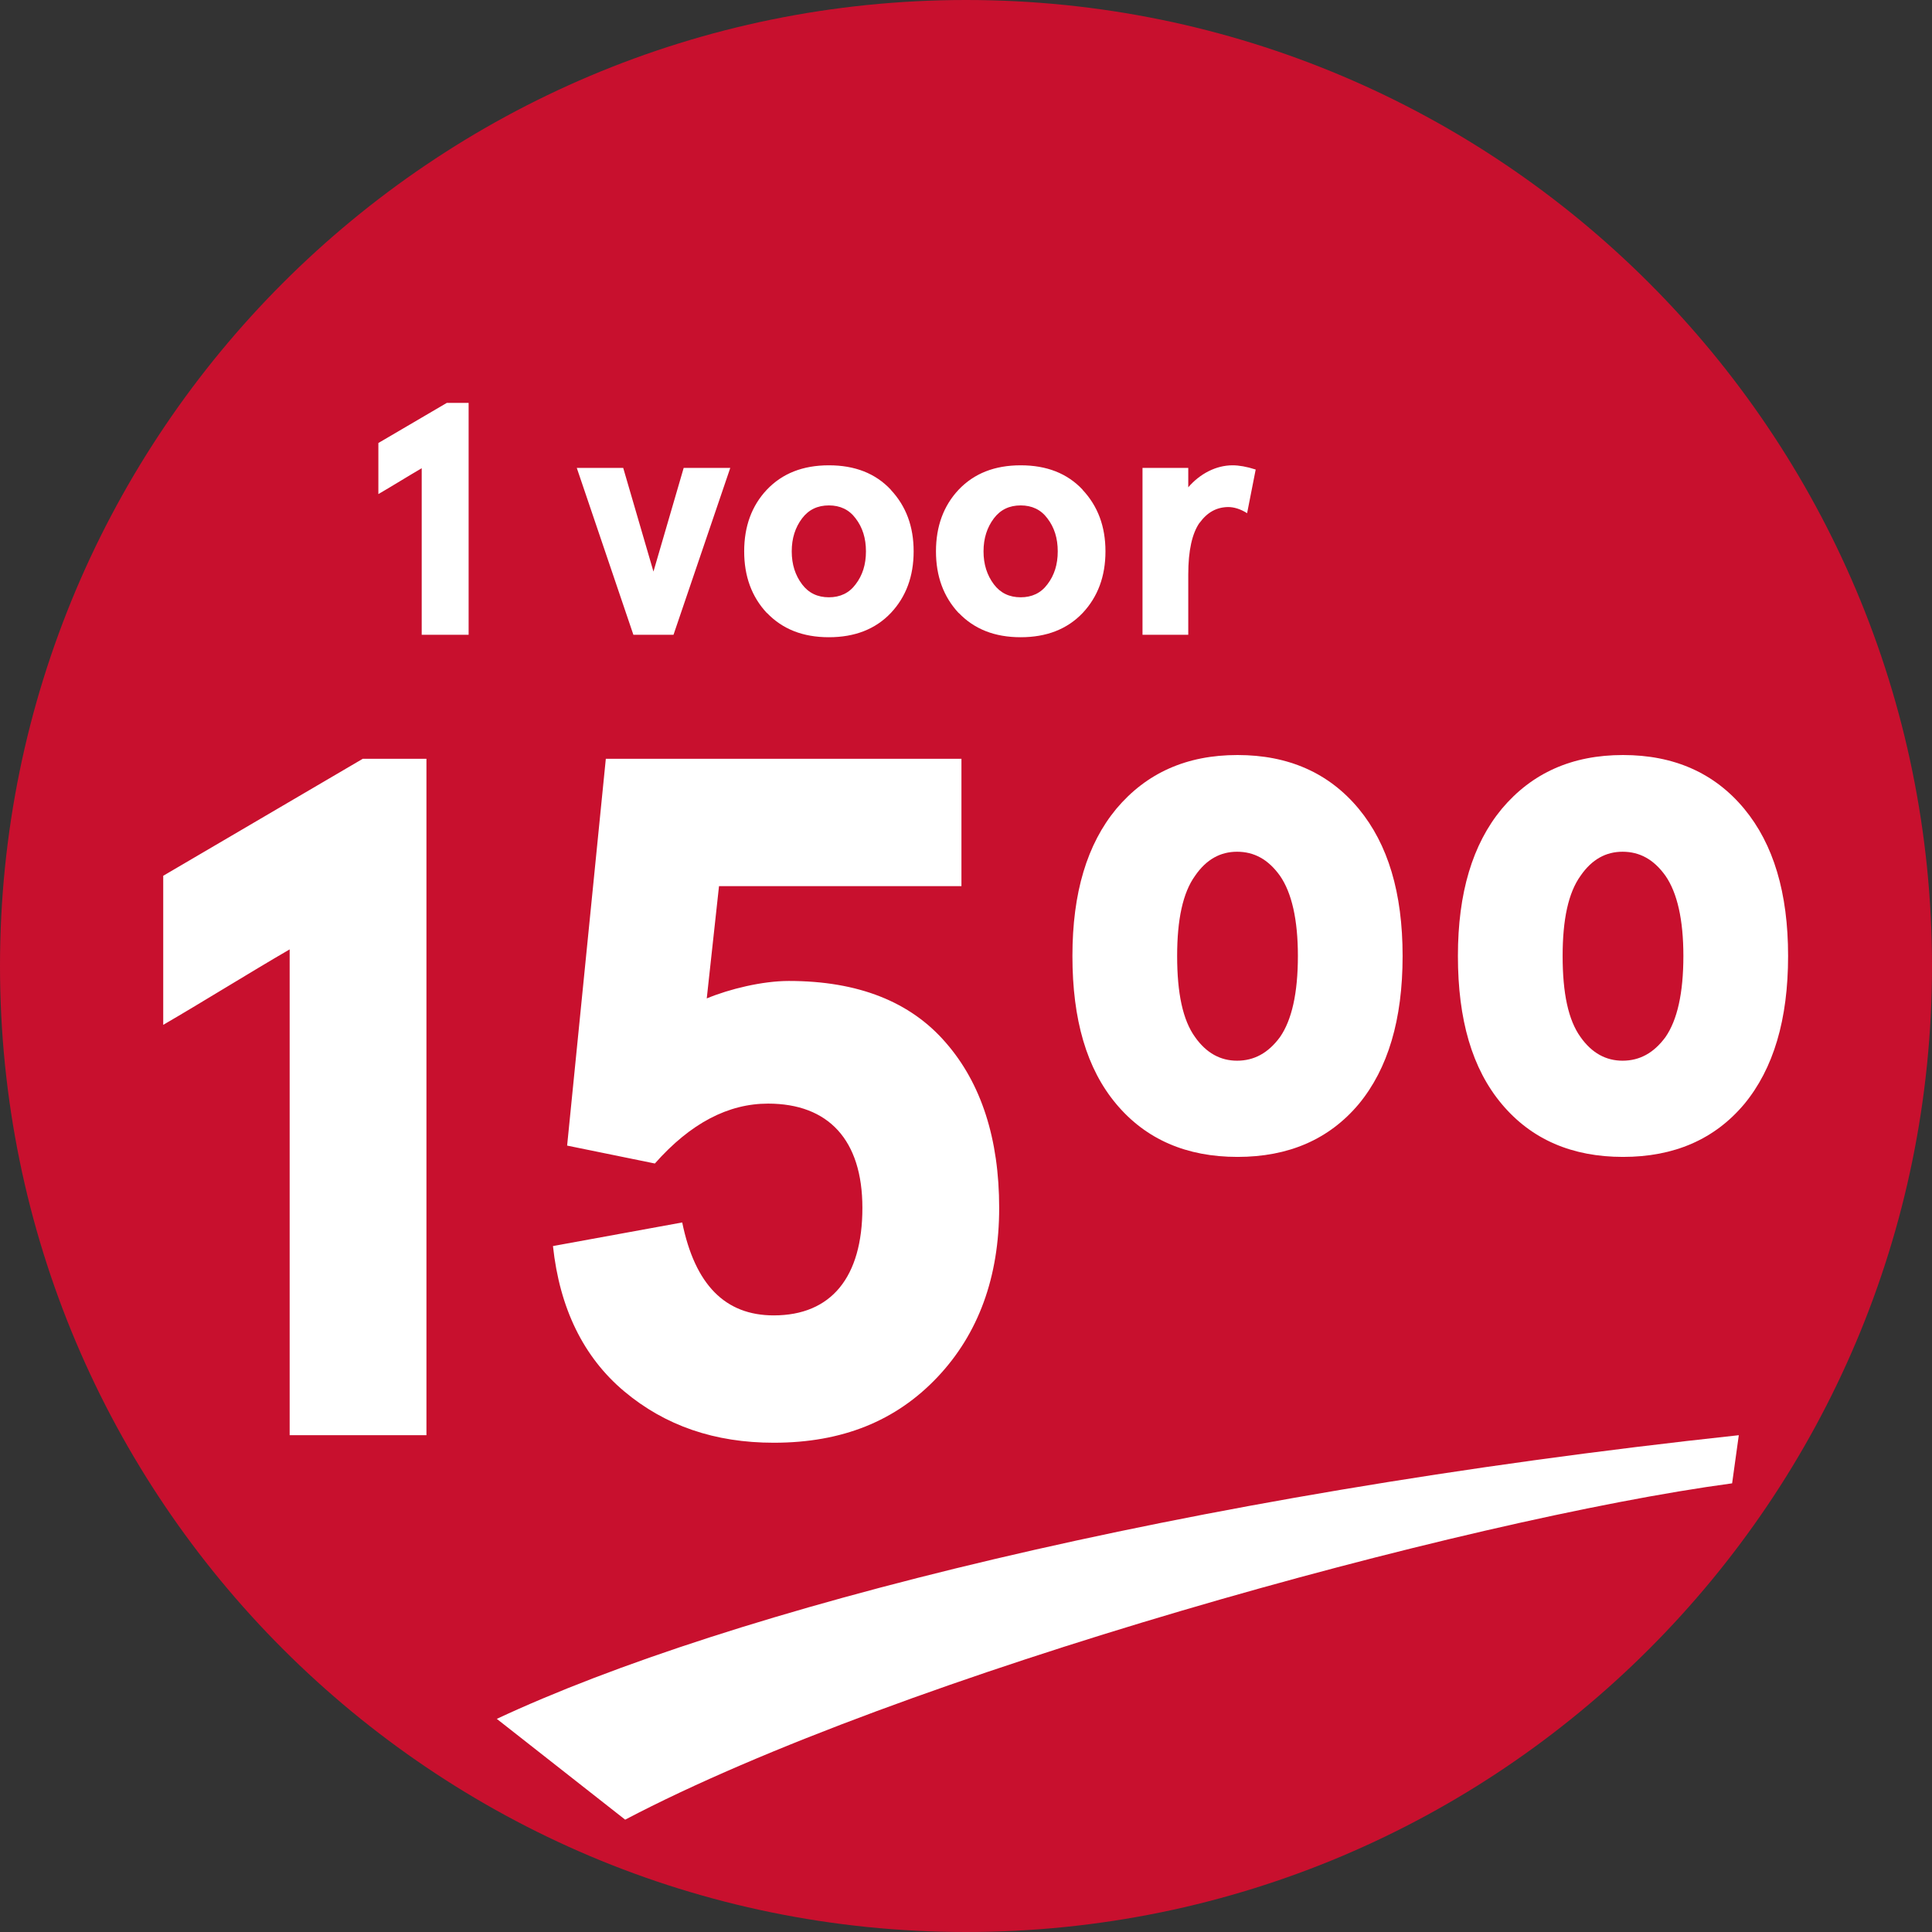
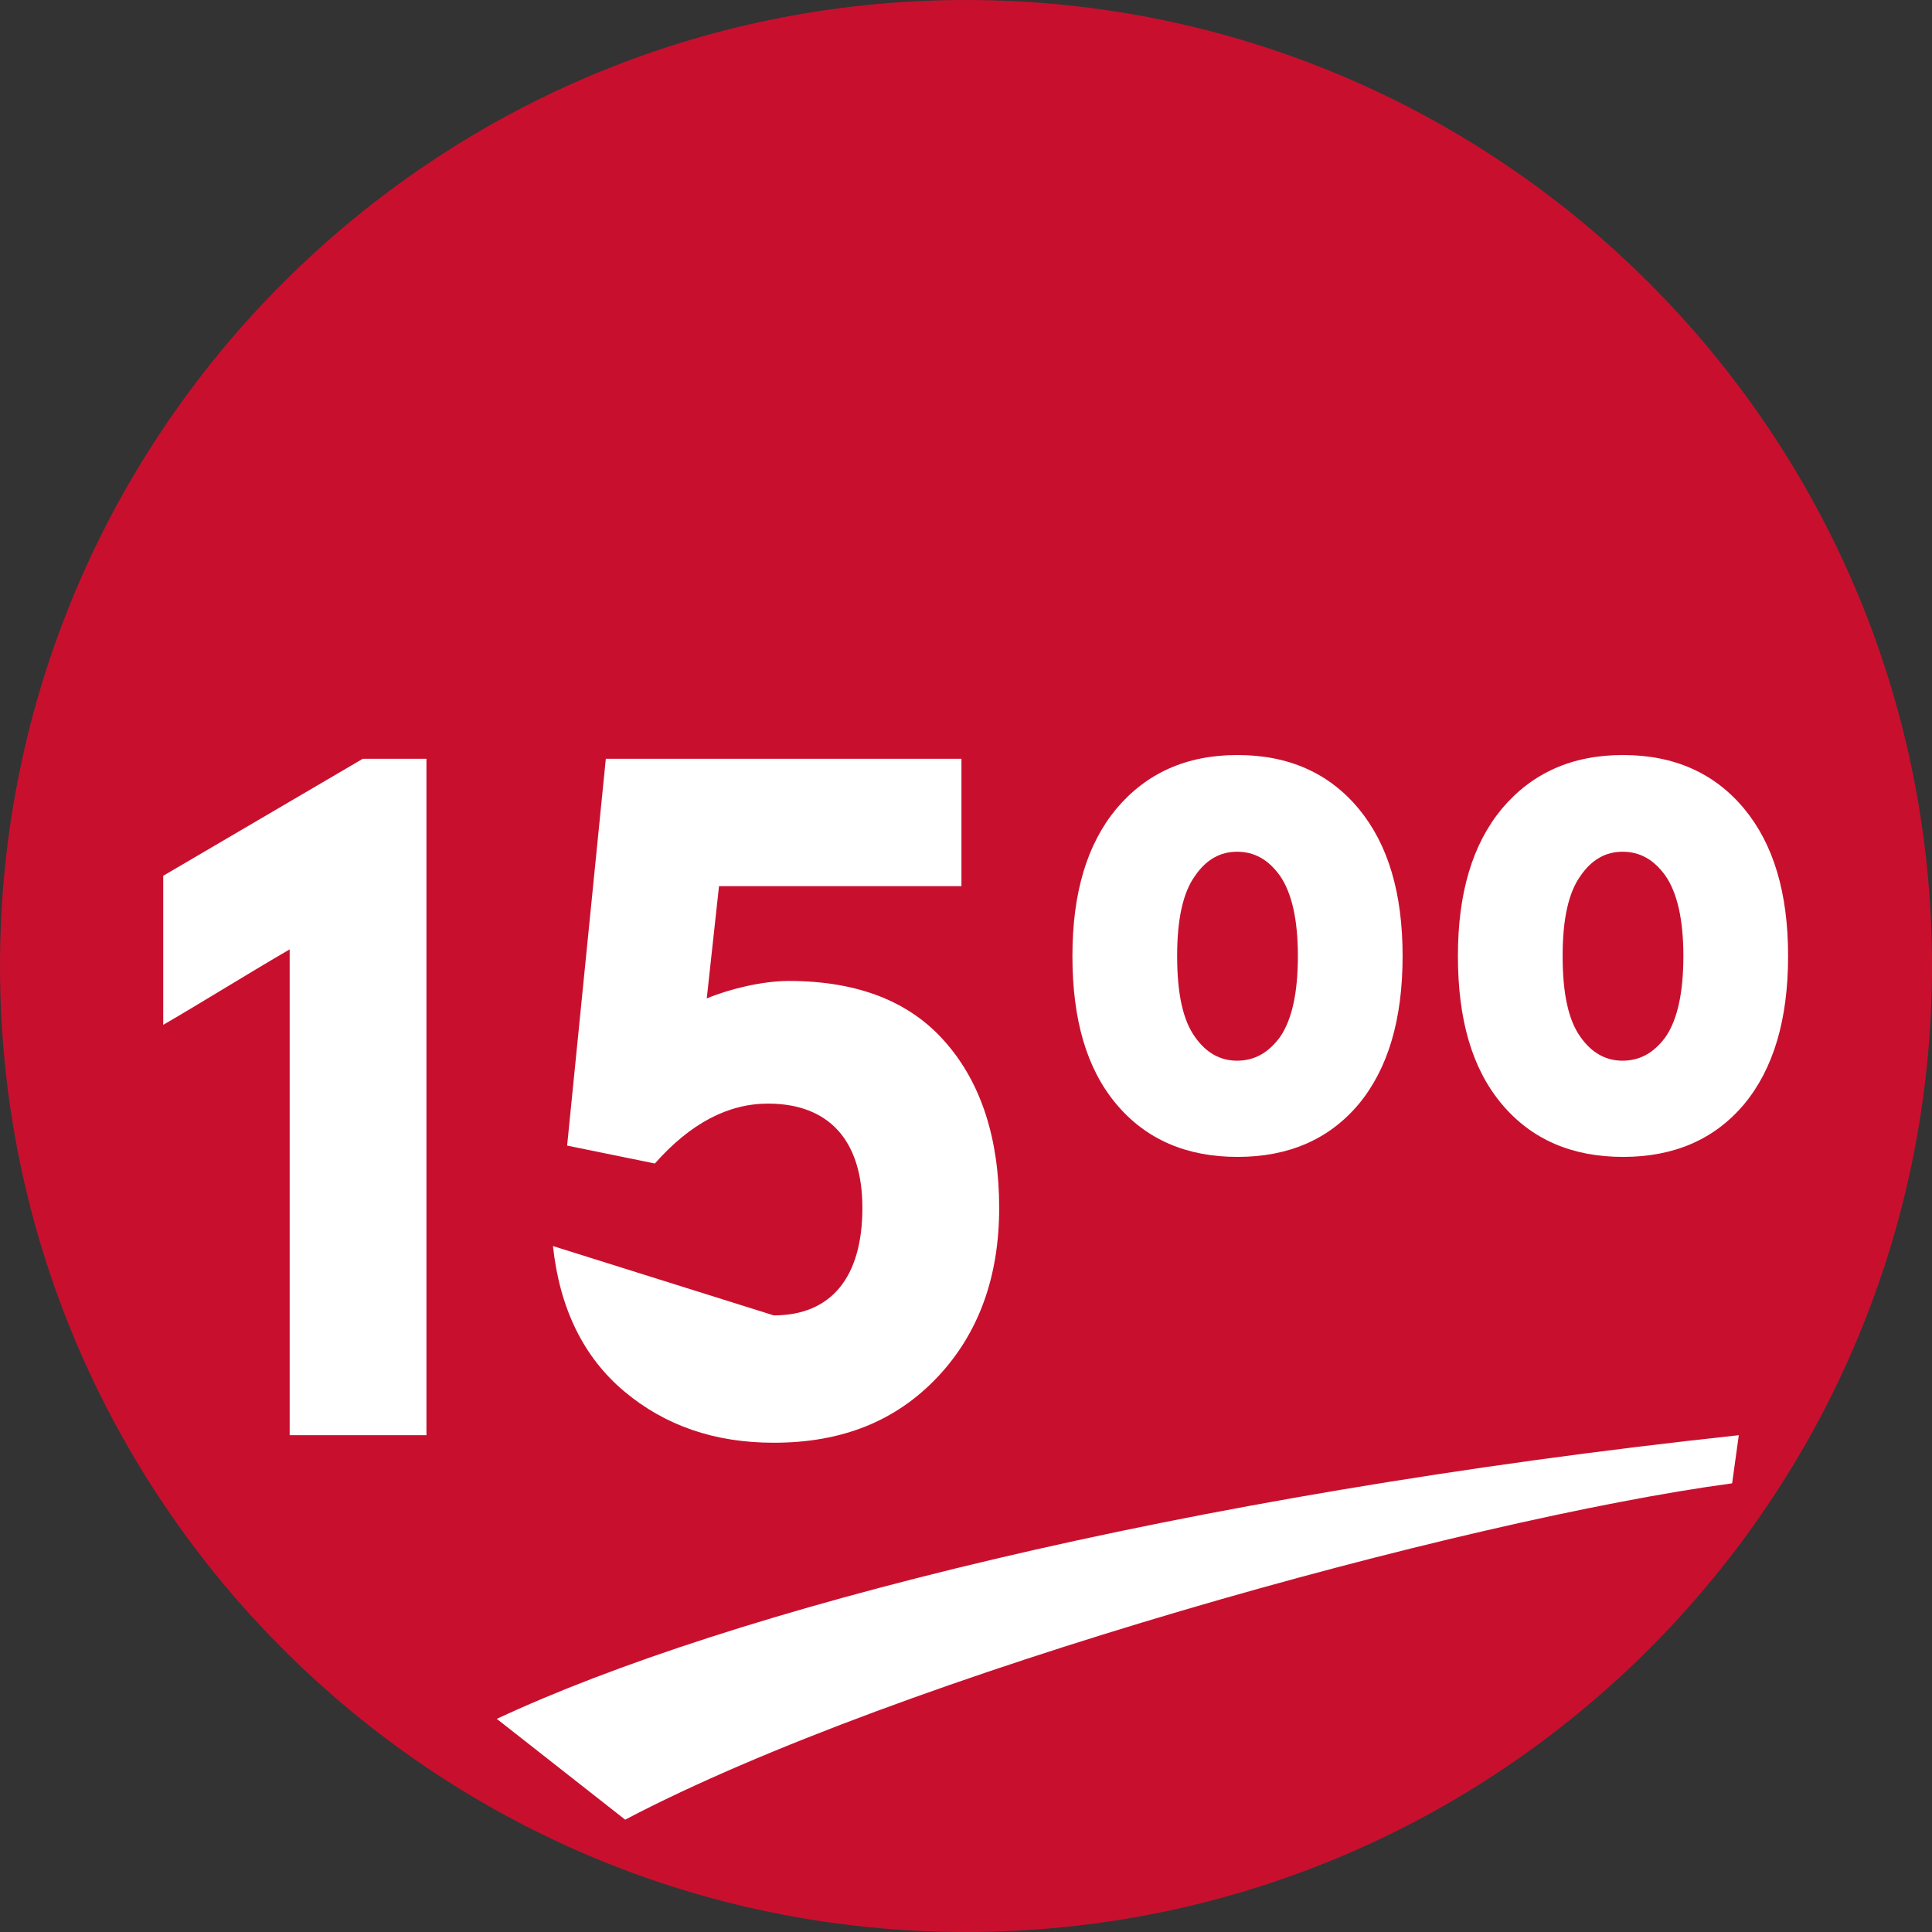
<svg xmlns="http://www.w3.org/2000/svg" width="70" height="70" viewBox="0 0 70 70" fill="none">
  <rect x="0" y="0" width="70" height="70" fill="#333333" stroke="none" />
  <path d="M0 35C0 15.67 15.67 0 35 0V0C54.33 0 70 15.67 70 35V35C70 54.33 54.33 70 35 70V70C15.67 70 0 54.33 0 35V35Z" fill="#C8102E" />
-   <path d="M13.709 17.902C14.184 17.627 14.775 17.258 15.279 16.965V23H16.979V14.598H16.188L13.709 16.051V17.902ZM20.898 16.953L22.949 23H24.402L26.459 16.953H24.771L23.676 20.709L22.58 16.953H20.898ZM27.789 22.209C28.352 22.795 29.09 23.088 30.033 23.088C30.971 23.088 31.721 22.795 32.277 22.209C32.828 21.623 33.103 20.879 33.103 19.977C33.103 19.074 32.828 18.336 32.272 17.744H32.277C31.721 17.152 30.977 16.859 30.033 16.859C29.09 16.859 28.346 17.152 27.783 17.744C27.238 18.324 26.963 19.068 26.963 19.977C26.963 20.873 27.232 21.617 27.783 22.209H27.789ZM29.061 18.781C29.301 18.465 29.623 18.312 30.033 18.312C30.438 18.312 30.766 18.465 31 18.781C31.252 19.109 31.375 19.502 31.375 19.977C31.375 20.451 31.252 20.844 31 21.172C30.766 21.488 30.438 21.641 30.033 21.641C29.623 21.641 29.301 21.488 29.061 21.172C28.814 20.844 28.686 20.451 28.686 19.977C28.686 19.502 28.814 19.109 29.061 18.781ZM34.738 22.209C35.301 22.795 36.039 23.088 36.982 23.088C37.92 23.088 38.67 22.795 39.227 22.209C39.777 21.623 40.053 20.879 40.053 19.977C40.053 19.074 39.777 18.336 39.221 17.744H39.227C38.67 17.152 37.926 16.859 36.982 16.859C36.039 16.859 35.295 17.152 34.732 17.744C34.188 18.324 33.912 19.068 33.912 19.977C33.912 20.873 34.182 21.617 34.732 22.209H34.738ZM36.01 18.781C36.25 18.465 36.572 18.312 36.982 18.312C37.387 18.312 37.715 18.465 37.949 18.781C38.201 19.109 38.324 19.502 38.324 19.977C38.324 20.451 38.201 20.844 37.949 21.172C37.715 21.488 37.387 21.641 36.982 21.641C36.572 21.641 36.25 21.488 36.01 21.172C35.764 20.844 35.635 20.451 35.635 19.977C35.635 19.502 35.764 19.109 36.01 18.781ZM41.395 23H43.053V20.814C43.053 19.947 43.193 19.326 43.463 18.939V18.945C43.744 18.559 44.078 18.377 44.5 18.371C44.705 18.371 44.945 18.441 45.185 18.594L45.496 17.012C45.168 16.906 44.887 16.859 44.658 16.859C44.06 16.859 43.475 17.164 43.053 17.656V16.953H41.395V23Z" fill="white" />
-   <path d="M5.914 37.132C7.299 36.329 9.025 35.252 10.495 34.398V52H15.451V27.493H13.143L5.914 31.731V37.132ZM20.035 45.147C20.275 47.386 21.129 49.163 22.616 50.411C24.103 51.658 25.897 52.273 28.034 52.273C30.512 52.273 32.46 51.487 33.964 49.898C35.45 48.326 36.202 46.275 36.202 43.763C36.202 41.268 35.553 39.251 34.271 37.781C32.99 36.294 31.093 35.542 28.58 35.542C27.623 35.542 26.427 35.833 25.607 36.175L26.051 32.107H34.835V27.493H21.95L20.548 41.507L23.727 42.156C25.026 40.687 26.393 39.986 27.828 39.986C30.016 39.986 31.246 41.302 31.246 43.763C31.246 46.275 30.119 47.659 28.034 47.659C26.273 47.659 25.18 46.548 24.718 44.292L20.035 45.147ZM40.446 40.003C41.522 41.285 42.992 41.917 44.838 41.917C46.683 41.917 48.153 41.285 49.23 40.003C50.289 38.721 50.819 36.944 50.819 34.637C50.819 32.347 50.289 30.586 49.23 29.305C48.153 28.006 46.683 27.356 44.838 27.356C42.992 27.356 41.539 28.006 40.446 29.305C39.386 30.586 38.856 32.347 38.856 34.637C38.856 36.944 39.369 38.721 40.446 40.003ZM43.3 31.731C43.71 31.133 44.222 30.86 44.821 30.86C45.436 30.86 45.948 31.133 46.376 31.731C46.803 32.347 47.025 33.321 47.025 34.637C47.025 35.987 46.803 36.961 46.376 37.576C45.948 38.157 45.436 38.431 44.821 38.431C44.222 38.431 43.71 38.157 43.3 37.576C42.855 36.961 42.65 35.987 42.65 34.637C42.65 33.321 42.855 32.347 43.3 31.731ZM54.413 40.003C55.489 41.285 56.959 41.917 58.805 41.917C60.651 41.917 62.12 41.285 63.197 40.003C64.256 38.721 64.786 36.944 64.786 34.637C64.786 32.347 64.256 30.586 63.197 29.305C62.12 28.006 60.651 27.356 58.805 27.356C56.959 27.356 55.506 28.006 54.413 29.305C53.353 30.586 52.823 32.347 52.823 34.637C52.823 36.944 53.336 38.721 54.413 40.003ZM57.267 31.731C57.677 31.133 58.19 30.86 58.788 30.86C59.403 30.86 59.916 31.133 60.343 31.731C60.77 32.347 60.992 33.321 60.992 34.637C60.992 35.987 60.77 36.961 60.343 37.576C59.916 38.157 59.403 38.431 58.788 38.431C58.19 38.431 57.677 38.157 57.267 37.576C56.822 36.961 56.617 35.987 56.617 34.637C56.617 33.321 56.822 32.347 57.267 31.731Z" fill="white" />
+   <path d="M5.914 37.132C7.299 36.329 9.025 35.252 10.495 34.398V52H15.451V27.493H13.143L5.914 31.731V37.132ZM20.035 45.147C20.275 47.386 21.129 49.163 22.616 50.411C24.103 51.658 25.897 52.273 28.034 52.273C30.512 52.273 32.46 51.487 33.964 49.898C35.45 48.326 36.202 46.275 36.202 43.763C36.202 41.268 35.553 39.251 34.271 37.781C32.99 36.294 31.093 35.542 28.58 35.542C27.623 35.542 26.427 35.833 25.607 36.175L26.051 32.107H34.835V27.493H21.95L20.548 41.507L23.727 42.156C25.026 40.687 26.393 39.986 27.828 39.986C30.016 39.986 31.246 41.302 31.246 43.763C31.246 46.275 30.119 47.659 28.034 47.659L20.035 45.147ZM40.446 40.003C41.522 41.285 42.992 41.917 44.838 41.917C46.683 41.917 48.153 41.285 49.23 40.003C50.289 38.721 50.819 36.944 50.819 34.637C50.819 32.347 50.289 30.586 49.23 29.305C48.153 28.006 46.683 27.356 44.838 27.356C42.992 27.356 41.539 28.006 40.446 29.305C39.386 30.586 38.856 32.347 38.856 34.637C38.856 36.944 39.369 38.721 40.446 40.003ZM43.3 31.731C43.71 31.133 44.222 30.86 44.821 30.86C45.436 30.86 45.948 31.133 46.376 31.731C46.803 32.347 47.025 33.321 47.025 34.637C47.025 35.987 46.803 36.961 46.376 37.576C45.948 38.157 45.436 38.431 44.821 38.431C44.222 38.431 43.71 38.157 43.3 37.576C42.855 36.961 42.65 35.987 42.65 34.637C42.65 33.321 42.855 32.347 43.3 31.731ZM54.413 40.003C55.489 41.285 56.959 41.917 58.805 41.917C60.651 41.917 62.12 41.285 63.197 40.003C64.256 38.721 64.786 36.944 64.786 34.637C64.786 32.347 64.256 30.586 63.197 29.305C62.12 28.006 60.651 27.356 58.805 27.356C56.959 27.356 55.506 28.006 54.413 29.305C53.353 30.586 52.823 32.347 52.823 34.637C52.823 36.944 53.336 38.721 54.413 40.003ZM57.267 31.731C57.677 31.133 58.19 30.86 58.788 30.86C59.403 30.86 59.916 31.133 60.343 31.731C60.77 32.347 60.992 33.321 60.992 34.637C60.992 35.987 60.77 36.961 60.343 37.576C59.916 38.157 59.403 38.431 58.788 38.431C58.19 38.431 57.677 38.157 57.267 37.576C56.822 36.961 56.617 35.987 56.617 34.637C56.617 33.321 56.822 32.347 57.267 31.731Z" fill="white" />
  <path d="M18 62.278C26.381 58.356 42.716 54.185 63 52L62.758 53.744C53.053 55.05 32.613 60.694 22.651 65.93L18 62.278Z" fill="white" />
</svg>